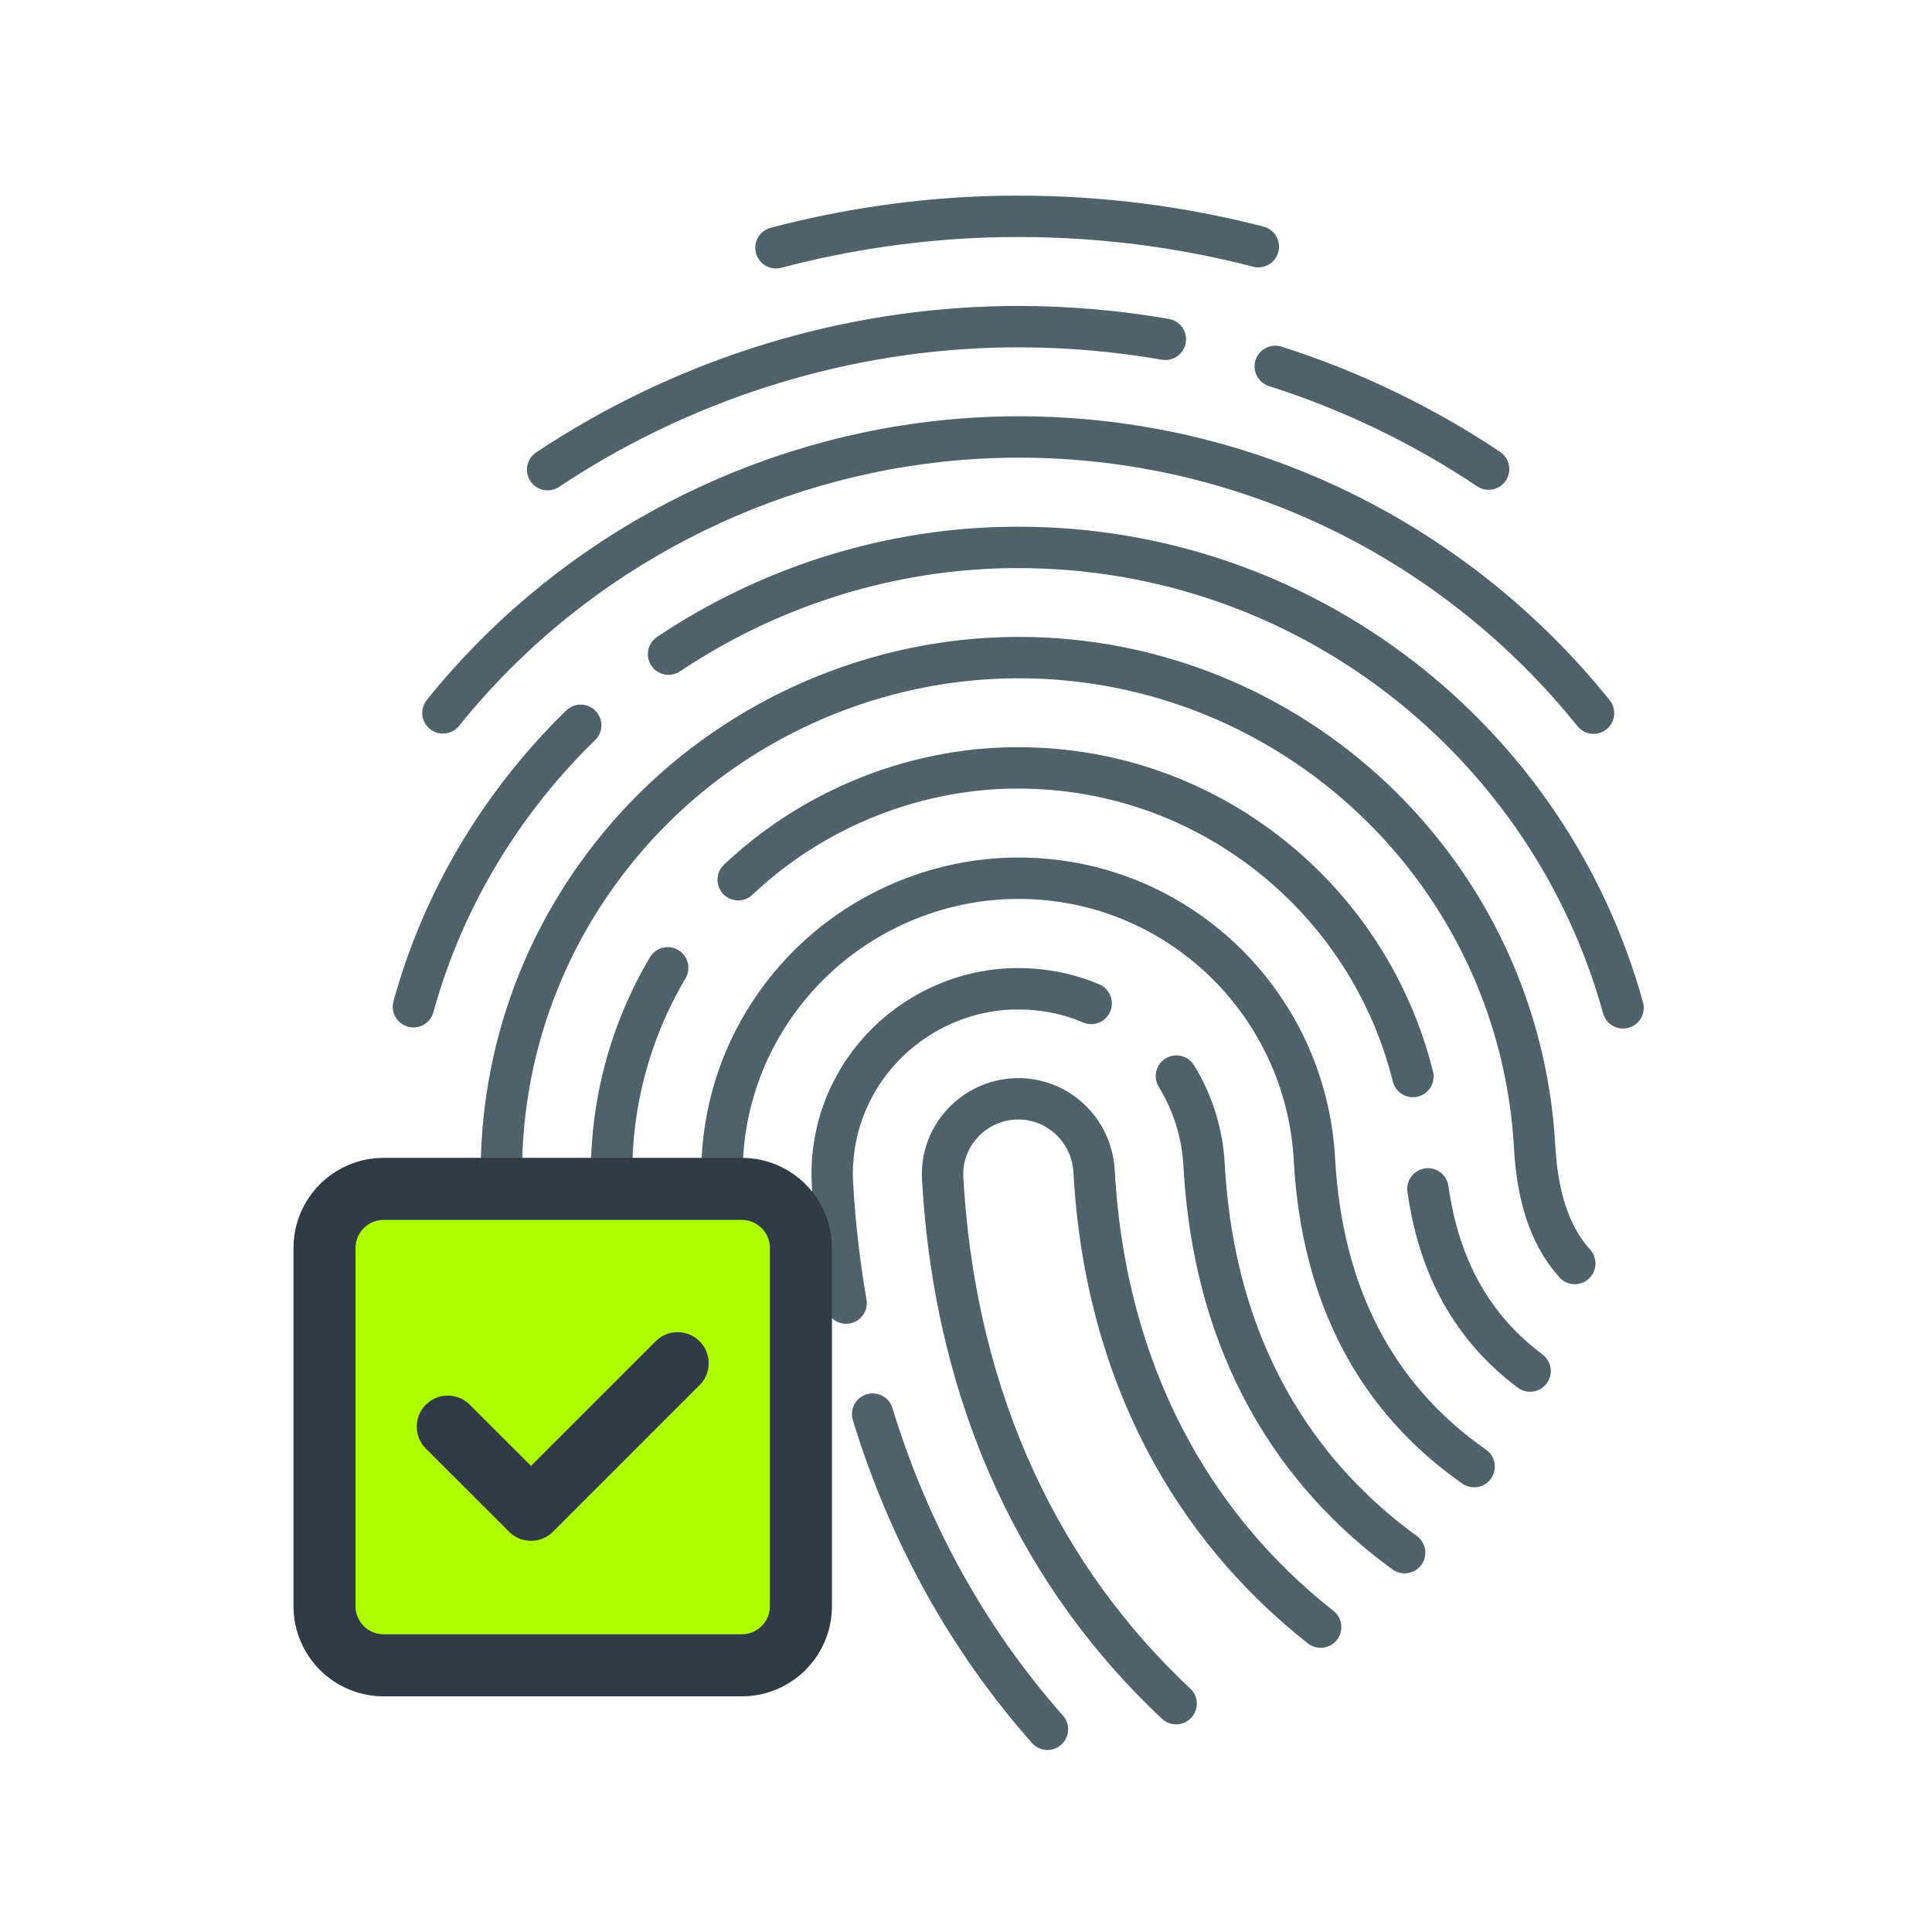
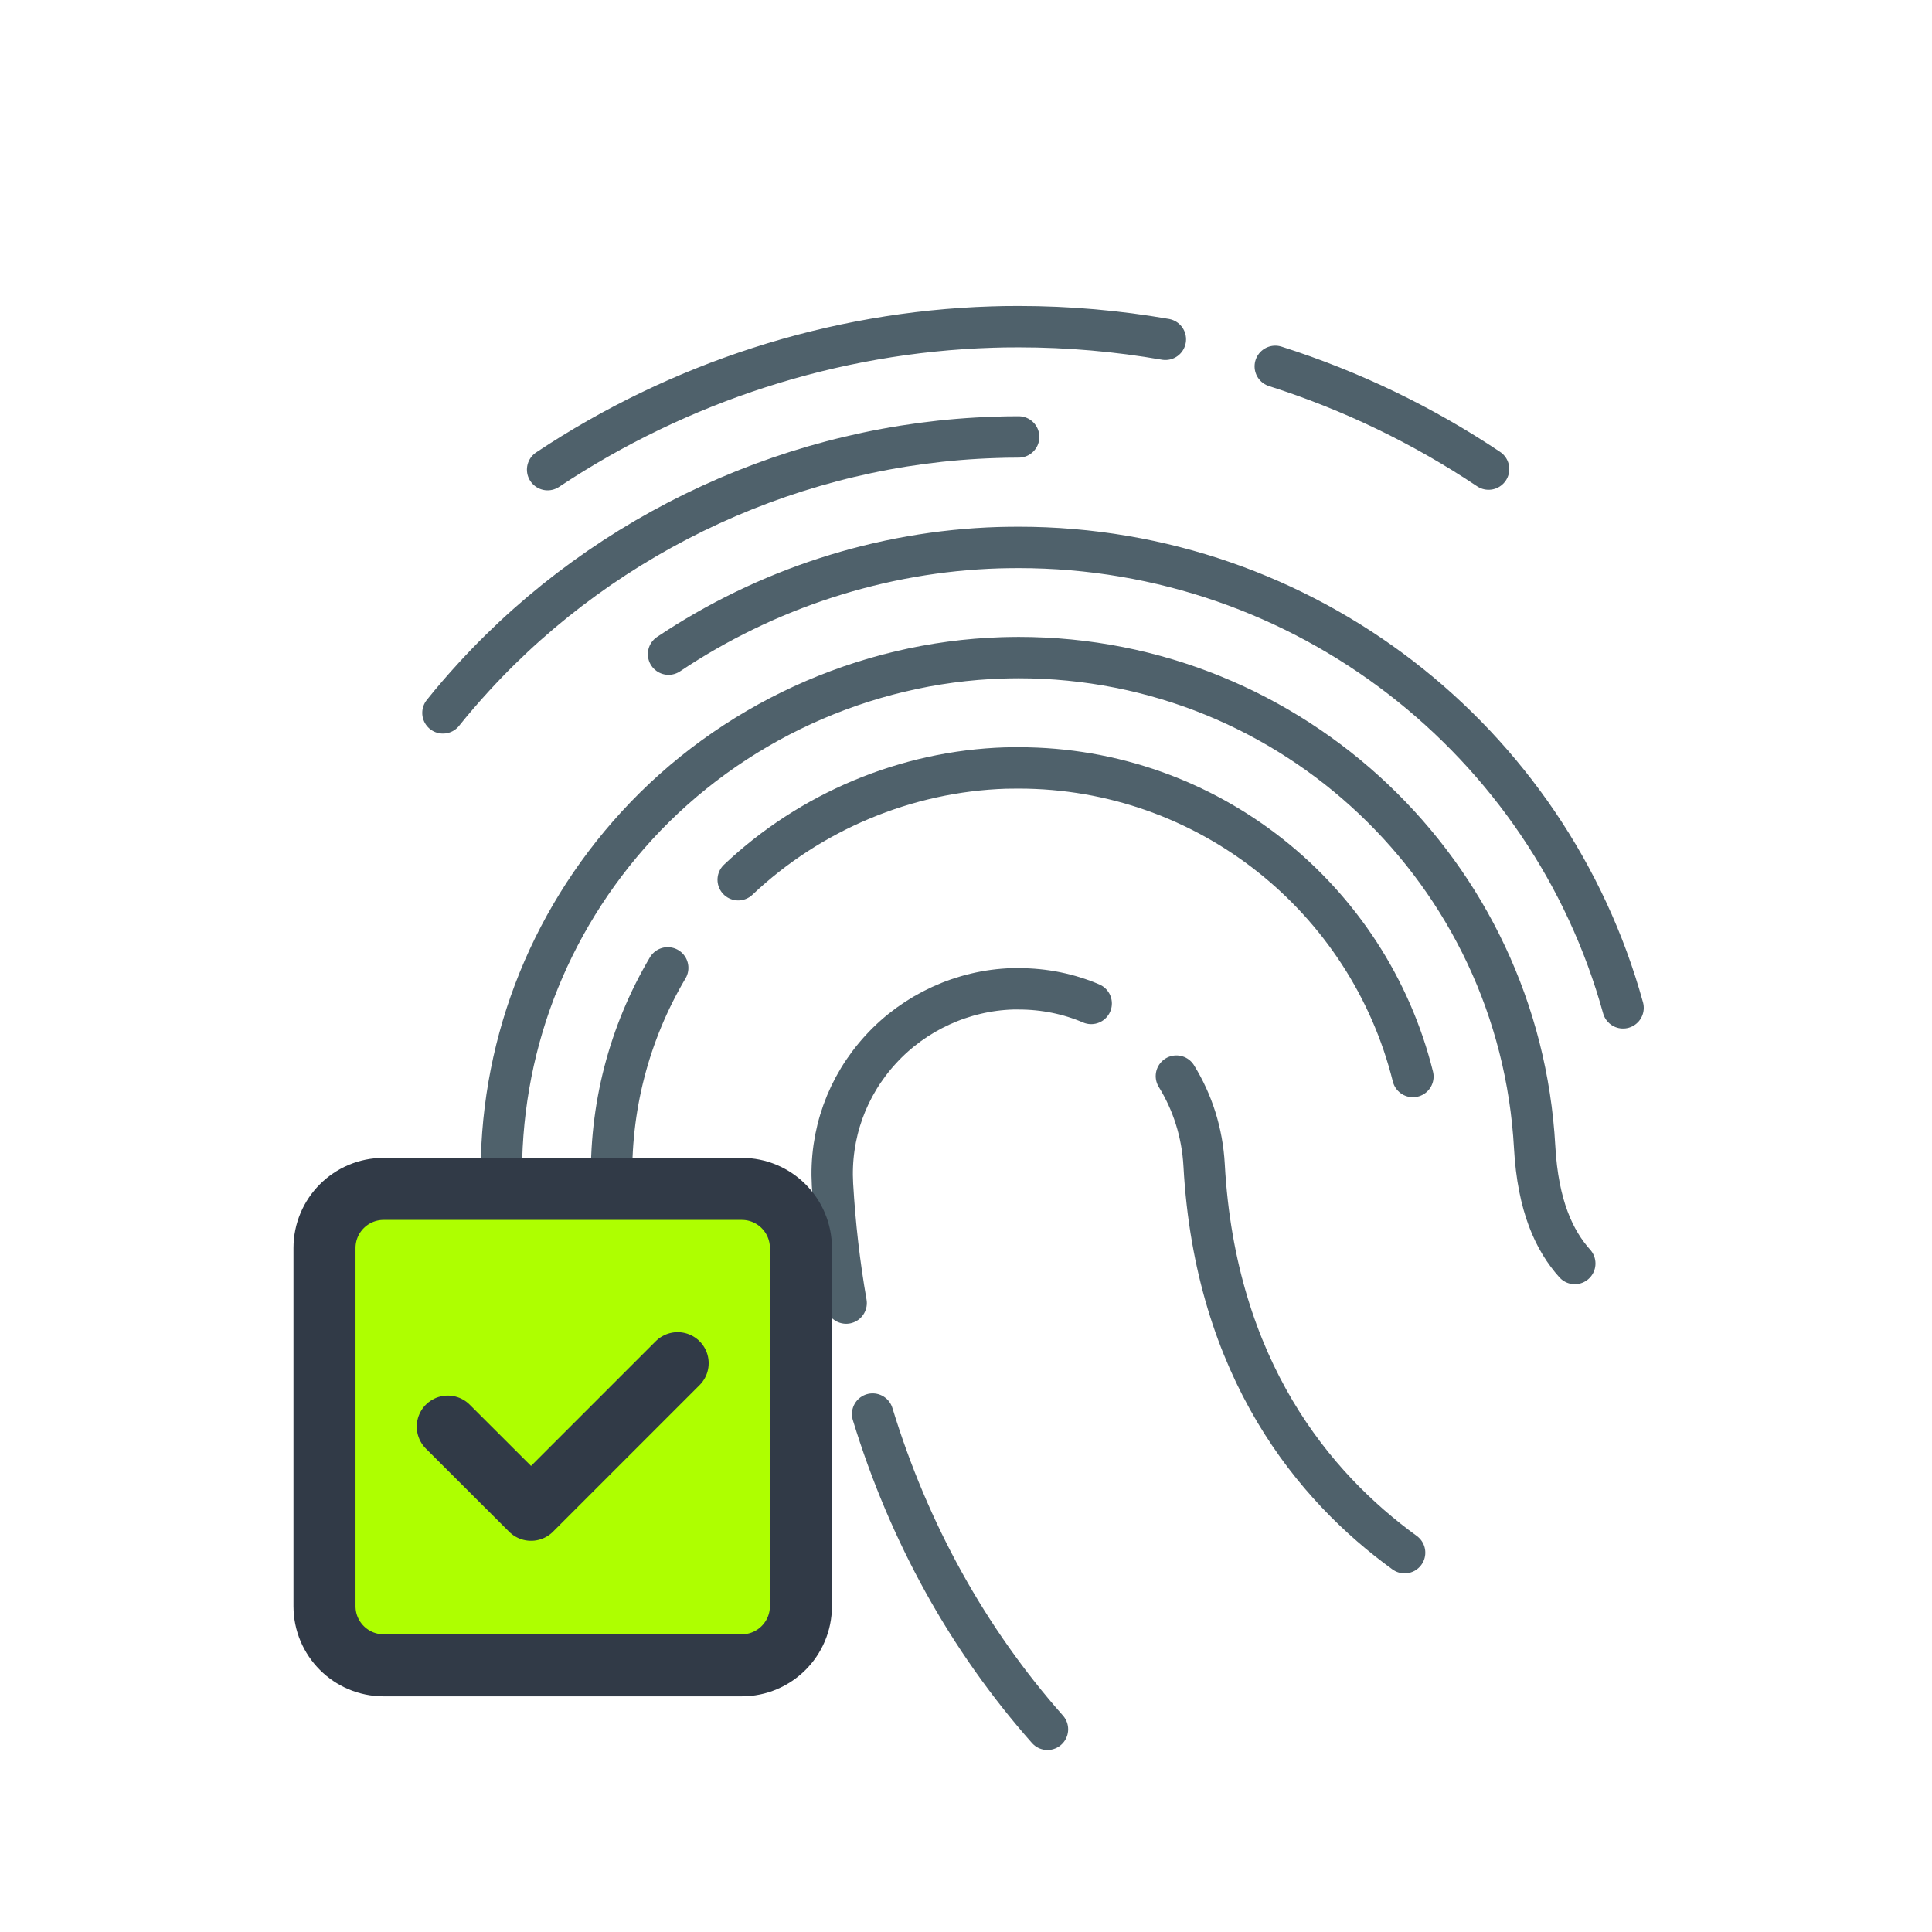
<svg xmlns="http://www.w3.org/2000/svg" width="79" height="79" viewBox="0 0 79 79" fill="none">
  <g clip-path="url(#clip0_508_1298)">
-     <path d="M31.73 10.132C34.554 9.387 37.469 8.959 40.413 8.863C40.706 8.852 41.18 8.846 41.653 8.846C45.031 8.846 48.318 9.274 51.453 10.086" stroke="#4F616B" stroke-width="1.692" stroke-linecap="round" stroke-linejoin="round" />
    <path d="M52.146 14.981C55.264 15.973 58.196 17.394 60.869 19.181M22.392 19.204C27.748 15.64 34.069 13.577 40.559 13.374C40.83 13.362 41.241 13.357 41.658 13.357C43.7 13.357 45.707 13.537 47.652 13.875" stroke="#4F616B" stroke-width="1.692" stroke-linecap="round" stroke-linejoin="round" />
-     <path d="M18.112 29.15C18.518 28.643 18.947 28.146 19.392 27.662C24.856 21.702 32.62 18.138 40.7 17.884C40.948 17.873 41.303 17.867 41.653 17.867C51.12 17.867 59.617 22.26 65.16 29.161" stroke="#4F616B" stroke-width="1.692" stroke-linecap="round" stroke-linejoin="round" />
+     <path d="M18.112 29.15C18.518 28.643 18.947 28.146 19.392 27.662C24.856 21.702 32.62 18.138 40.7 17.884C40.948 17.873 41.303 17.867 41.653 17.867" stroke="#4F616B" stroke-width="1.692" stroke-linecap="round" stroke-linejoin="round" />
    <path d="M27.337 26.748C31.312 24.087 36.009 22.542 40.841 22.395C41.061 22.39 41.36 22.384 41.653 22.384C53.381 22.384 63.356 30.306 66.367 41.211" stroke="#4F616B" stroke-width="1.692" stroke-linecap="round" stroke-linejoin="round" />
-     <path d="M16.905 41.166C17.965 37.32 19.939 33.751 22.719 30.712C23.051 30.351 23.395 29.996 23.745 29.658" stroke="#4F616B" stroke-width="1.692" stroke-linecap="round" stroke-linejoin="round" />
    <path d="M20.503 48.389C20.401 42.959 22.352 37.788 26.045 33.757C29.874 29.579 35.321 27.081 40.982 26.9C41.173 26.895 41.416 26.889 41.653 26.889C52.868 26.889 62.132 35.68 62.752 46.906C62.887 49.319 63.558 50.734 64.393 51.665" stroke="#4F616B" stroke-width="1.692" stroke-linecap="round" stroke-linejoin="round" />
-     <path d="M58.388 48.614C58.844 51.851 60.22 54.303 62.566 56.063" stroke="#4F616B" stroke-width="1.692" stroke-linecap="round" stroke-linejoin="round" />
    <path d="M30.185 35.973C33.128 33.187 37.052 31.535 41.123 31.405C41.281 31.405 41.467 31.4 41.653 31.4C49.395 31.4 55.964 36.734 57.774 44.019" stroke="#4F616B" stroke-width="1.692" stroke-linecap="round" stroke-linejoin="round" />
    <path d="M25.014 48.49C24.918 45.316 25.718 42.254 27.303 39.576" stroke="#4F616B" stroke-width="1.692" stroke-linecap="round" stroke-linejoin="round" />
-     <path d="M29.53 48.445C29.412 45.259 30.534 42.209 32.699 39.846C34.898 37.45 38.016 36.018 41.269 35.916C41.393 35.916 41.529 35.911 41.658 35.911C48.086 35.911 53.392 40.957 53.747 47.402C54.052 52.928 56.245 57.151 60.277 59.97" stroke="#4F616B" stroke-width="1.692" stroke-linecap="round" stroke-linejoin="round" />
    <path d="M48.103 44.002C48.758 45.062 49.164 46.303 49.237 47.65C49.699 56.001 53.742 60.81 57.435 63.489" stroke="#4F616B" stroke-width="1.692" stroke-linecap="round" stroke-linejoin="round" />
    <path d="M34.599 53.283C34.323 51.71 34.137 50.092 34.041 48.44C33.923 46.387 34.627 44.419 36.02 42.903C37.402 41.397 39.364 40.495 41.405 40.433C41.49 40.433 41.569 40.433 41.653 40.433C42.708 40.433 43.711 40.642 44.619 41.031" stroke="#4F616B" stroke-width="1.692" stroke-linecap="round" stroke-linejoin="round" />
    <path d="M42.831 70.711C39.578 67.035 37.165 62.671 35.682 57.822" stroke="#4F616B" stroke-width="1.692" stroke-linecap="round" stroke-linejoin="round" />
-     <path d="M48.092 69.663C42.735 64.65 39.07 57.478 38.546 48.18C38.45 46.449 39.814 44.989 41.545 44.932C43.243 44.882 44.641 46.201 44.737 47.892C45.199 56.237 48.836 62.468 54.001 66.533" stroke="#4F616B" stroke-width="1.692" stroke-linecap="round" stroke-linejoin="round" />
    <path d="M30.331 48.614H15.688C14.351 48.614 13.269 49.697 13.269 51.033V65.676C13.269 67.012 14.351 68.095 15.688 68.095H30.331C31.667 68.095 32.75 67.012 32.75 65.676V51.033C32.75 49.697 31.667 48.614 30.331 48.614Z" fill="#AEFF00" stroke="#313A47" stroke-width="2.537" stroke-linecap="round" stroke-linejoin="round" />
    <path d="M27.709 55.741L21.715 61.735L18.31 58.335" stroke="#313A47" stroke-width="2.537" stroke-linecap="round" stroke-linejoin="round" />
  </g>
  <defs>
    <clipPath id="clip0_508_1298">
      <rect width="55.212" height="63.557" fill="white" transform="translate(12 8)" />
    </clipPath>
  </defs>
</svg>